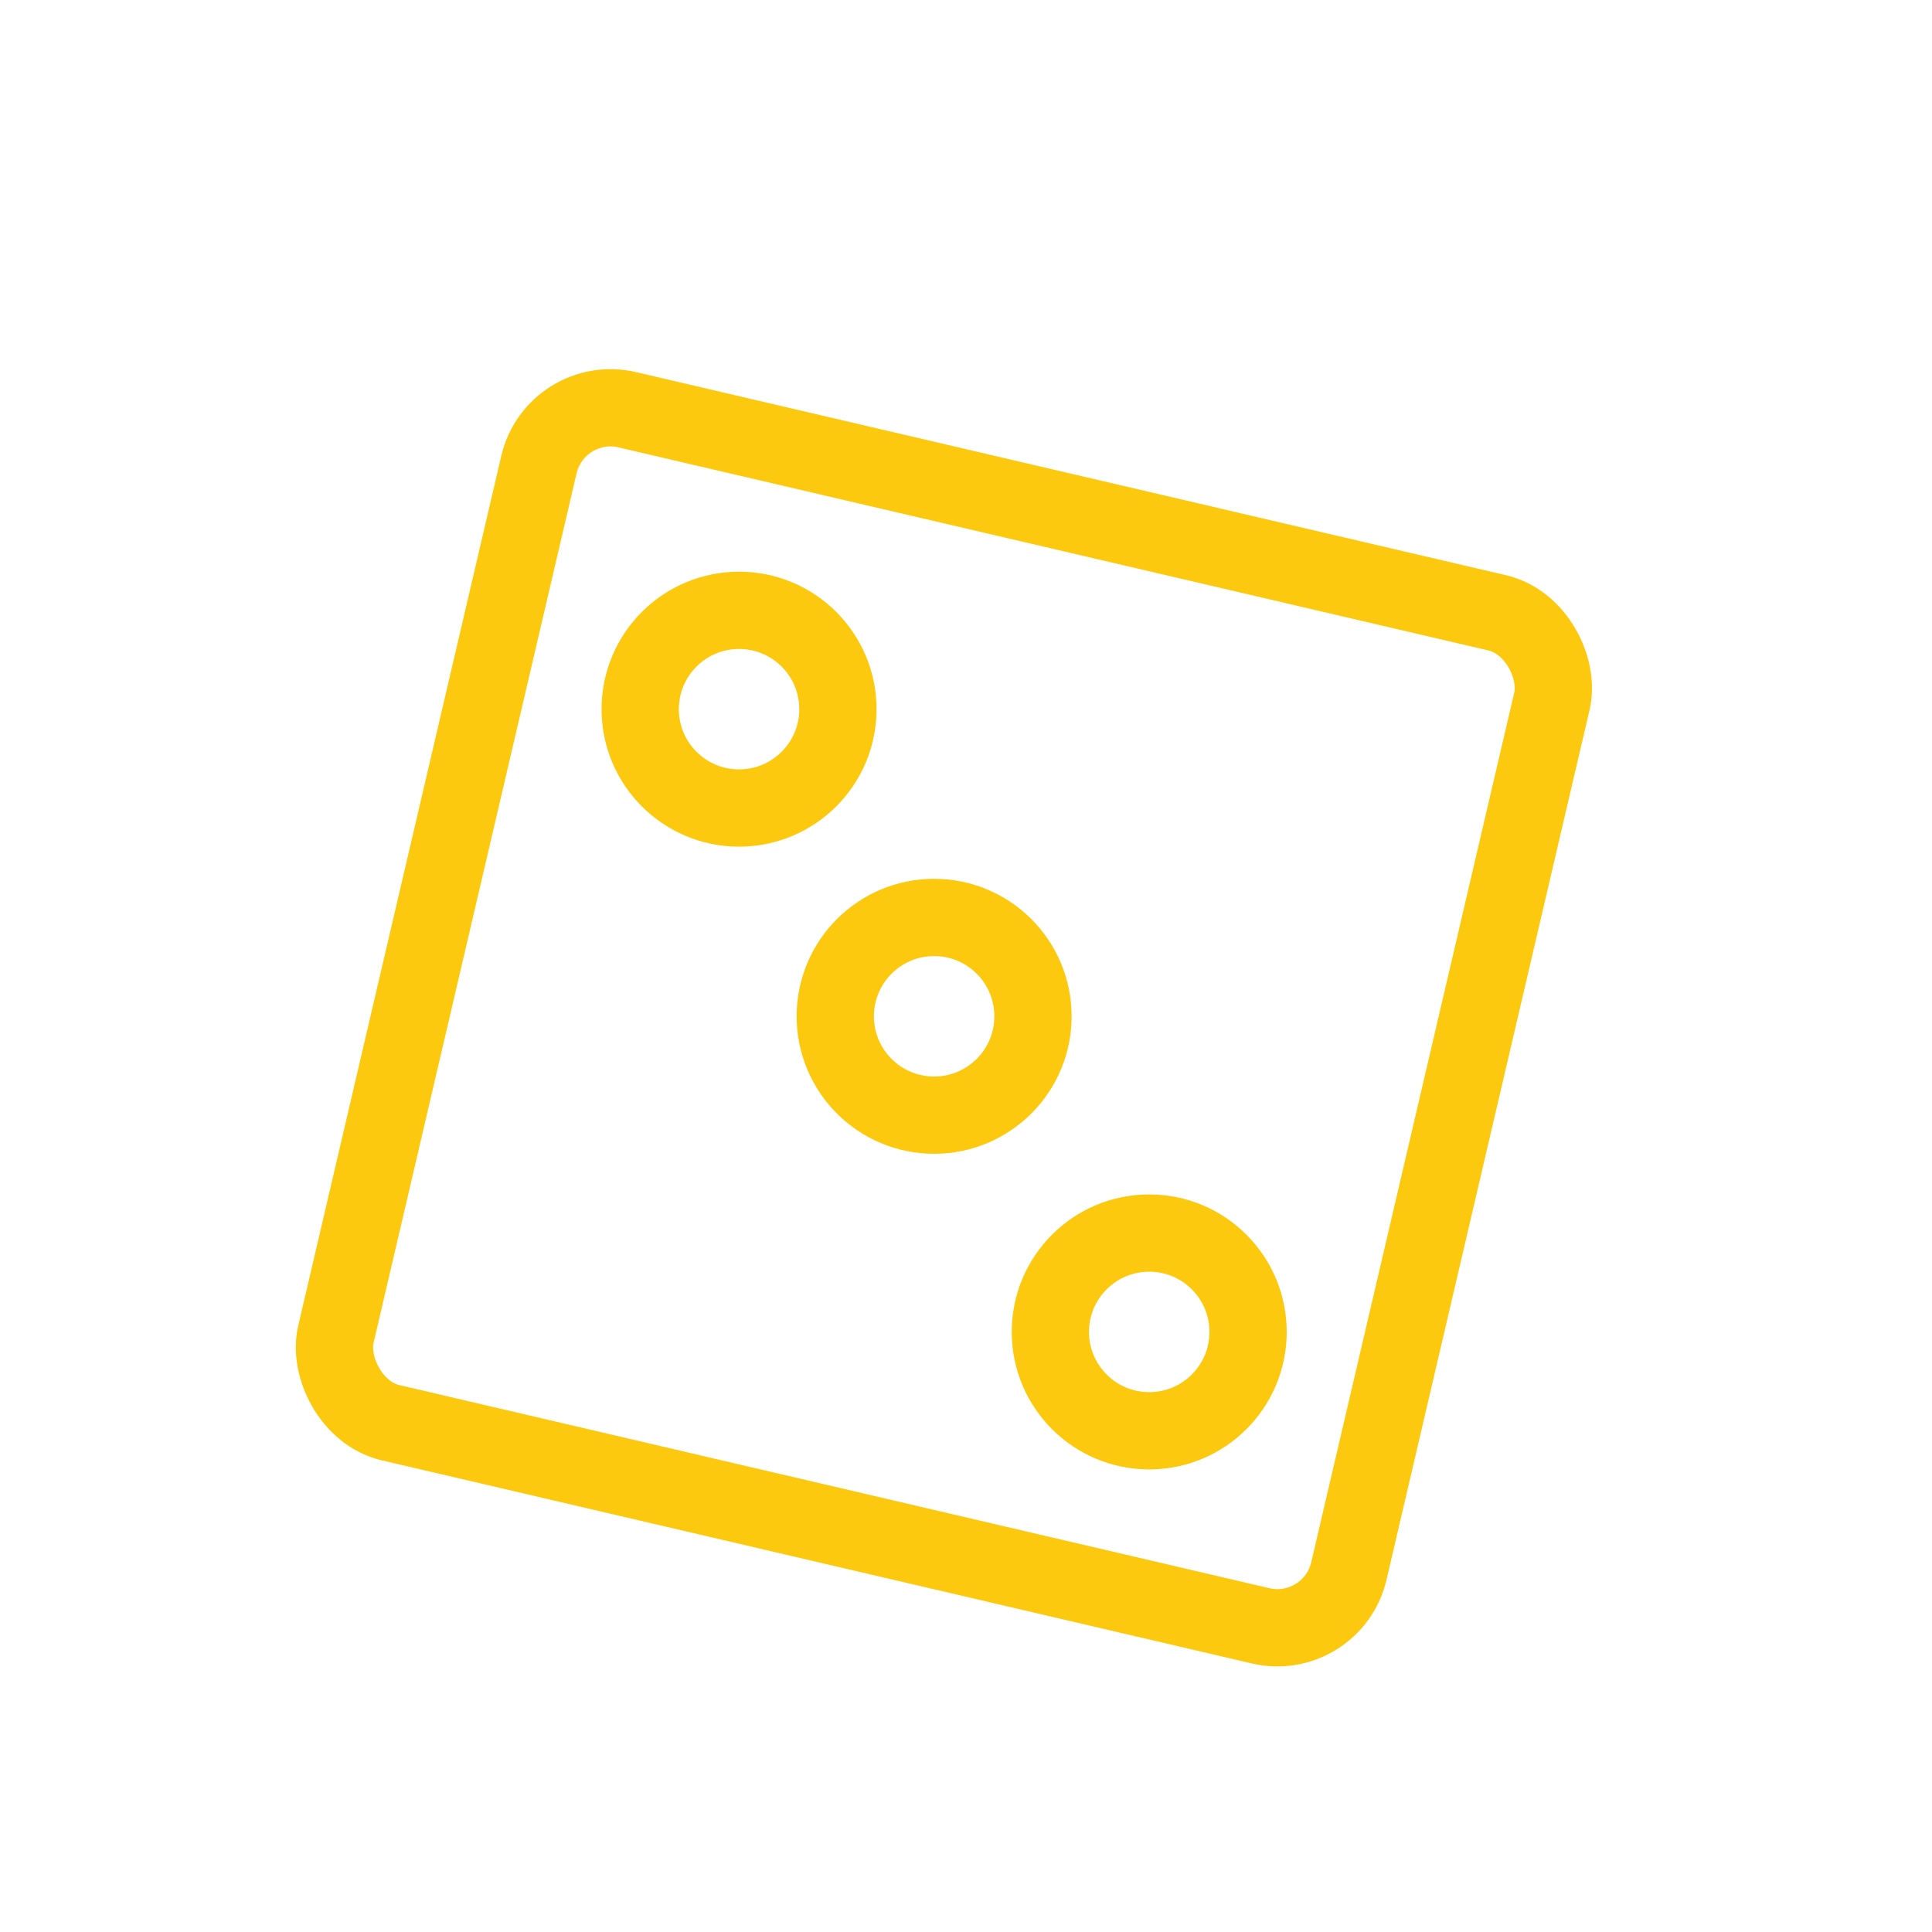
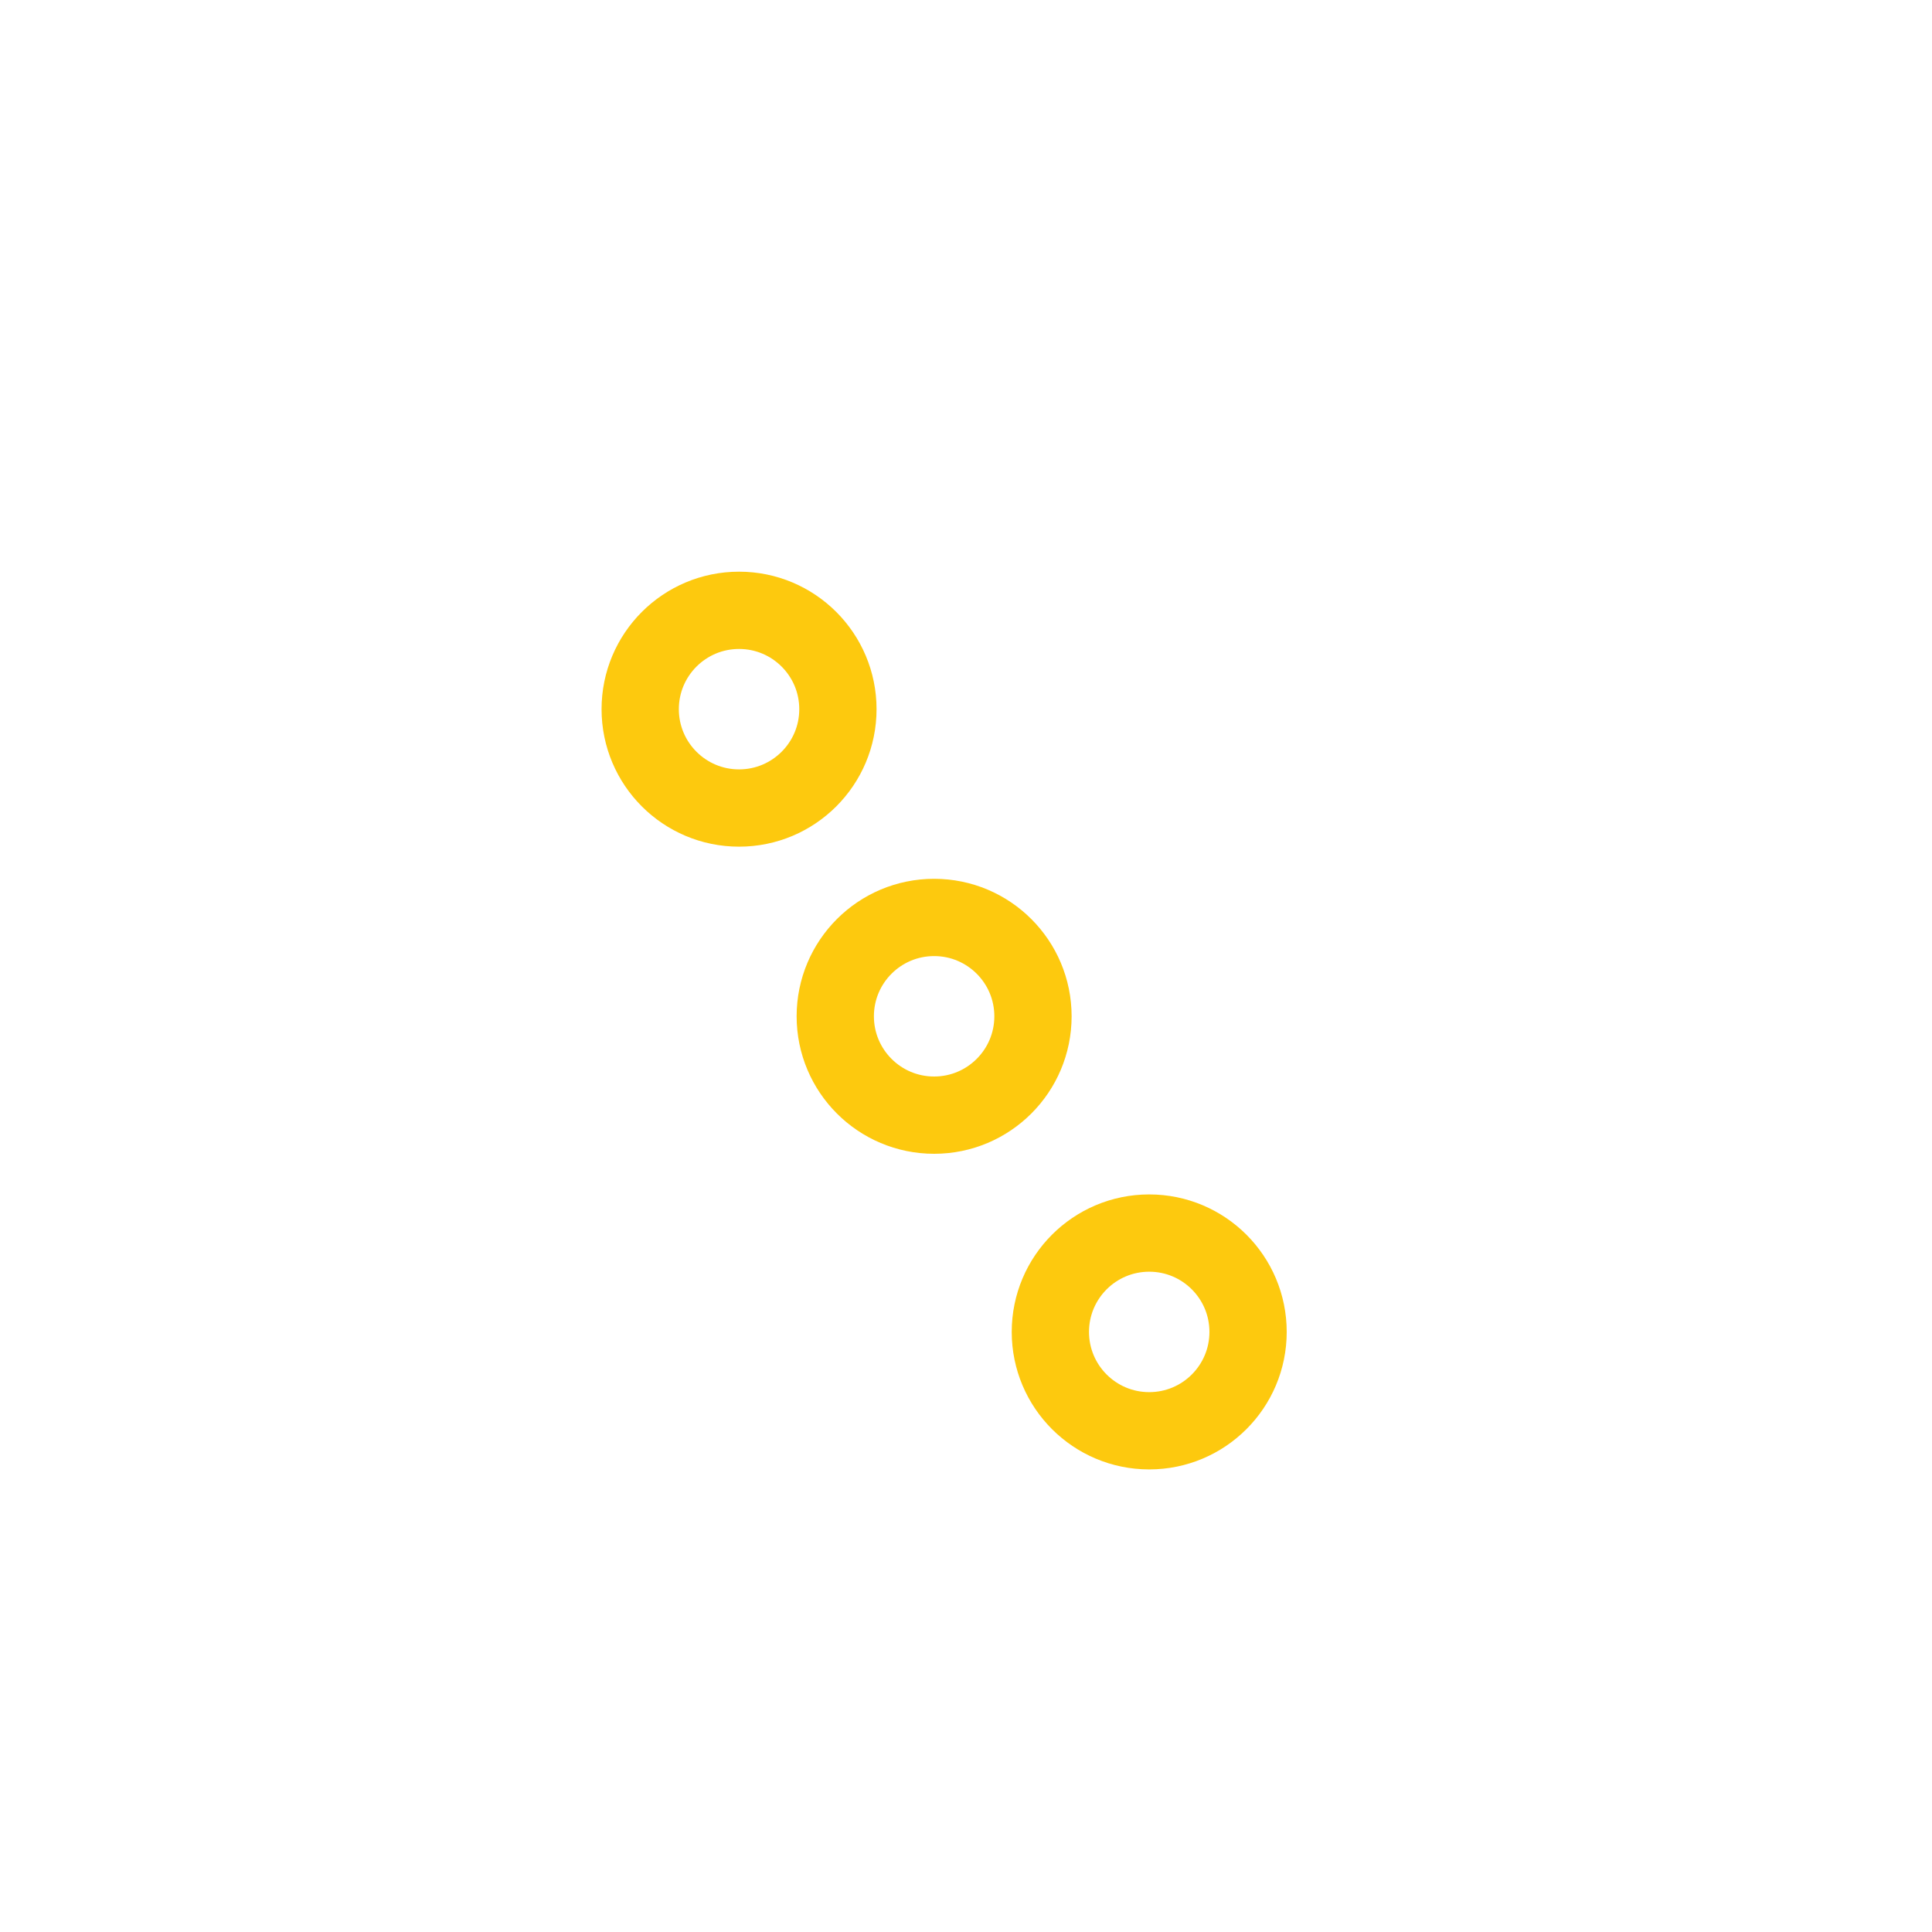
<svg xmlns="http://www.w3.org/2000/svg" width="30" height="30" viewBox="0 0 30 30">
  <defs>
    <clipPath id="clip-path">
      <circle id="Ellipse_130" data-name="Ellipse 130" cx="15" cy="15" r="15" fill="#fff" />
    </clipPath>
  </defs>
  <g id="Drustvene_igre" transform="translate(-266.143 -507.125)">
    <g id="Group_8269" data-name="Group 8269" transform="translate(-2346.737 -4391.646)" opacity="0">
      <g id="Group_884" data-name="Group 884" transform="translate(2612.881 4898.77)" clip-path="url(#clip-path)">
        <rect id="Rectangle_676" data-name="Rectangle 676" width="30.966" height="30.966" transform="translate(-0.483 -0.483)" fill="#fff" />
      </g>
    </g>
    <g id="Group_7713" data-name="Group 7713" transform="translate(605.578 378.073)">
-       <rect id="Rectangle_6779" data-name="Rectangle 6779" width="16.153" height="16.153" rx="1.141" transform="translate(-330.807 135.155) rotate(13.14)" fill="none" stroke="#fdc90e" stroke-miterlimit="10" stroke-width="1.2" />
      <circle id="Ellipse_498" data-name="Ellipse 498" cx="1.535" cy="1.535" r="1.535" transform="translate(-329.494 138.529)" fill="none" stroke="#fdc90e" stroke-miterlimit="10" stroke-width="1.2" />
      <circle id="Ellipse_499" data-name="Ellipse 499" cx="1.535" cy="1.535" r="1.535" transform="translate(-326.465 143.298)" fill="none" stroke="#fdc90e" stroke-miterlimit="10" stroke-width="1.2" />
      <circle id="Ellipse_500" data-name="Ellipse 500" cx="1.535" cy="1.535" r="1.535" transform="translate(-323.125 148.199)" fill="none" stroke="#fdc90e" stroke-miterlimit="10" stroke-width="1.2" />
    </g>
  </g>
</svg>